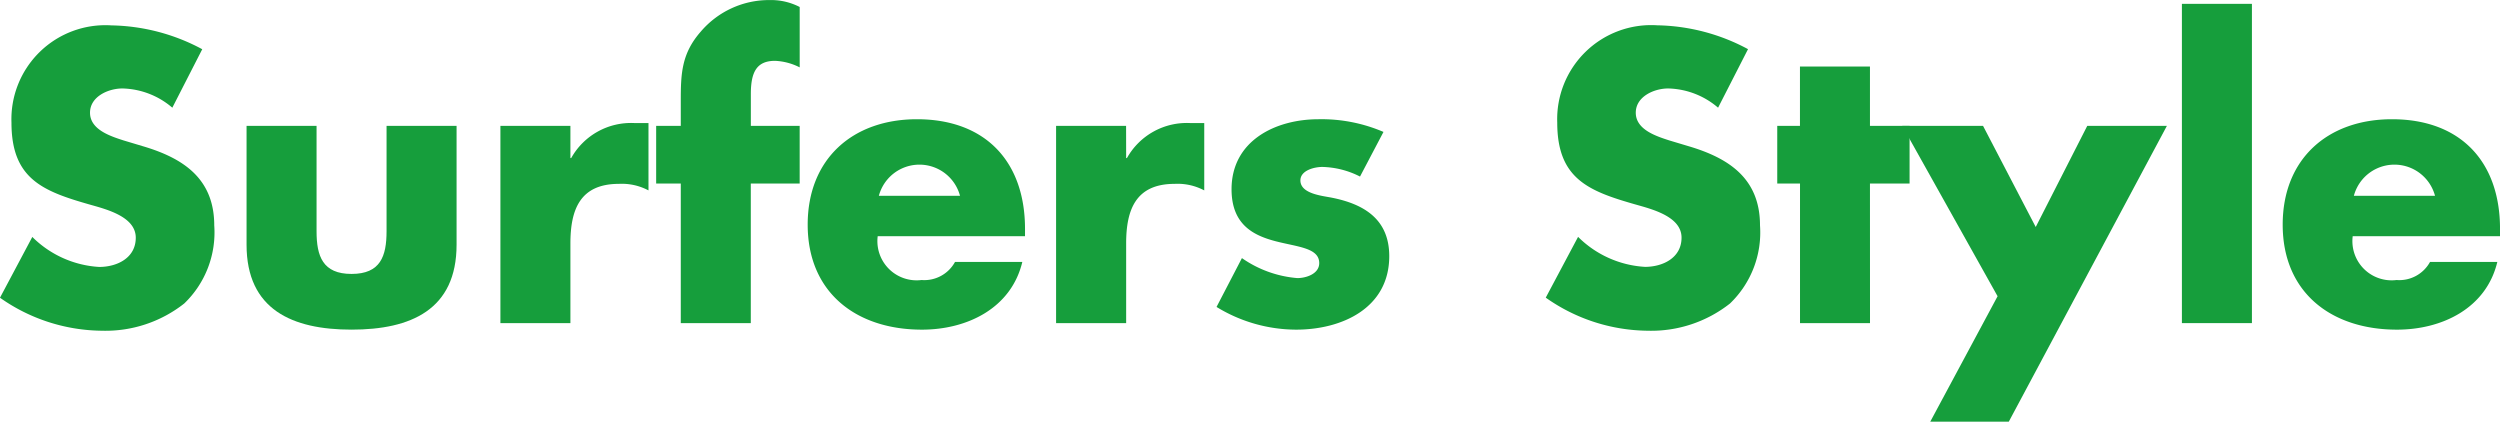
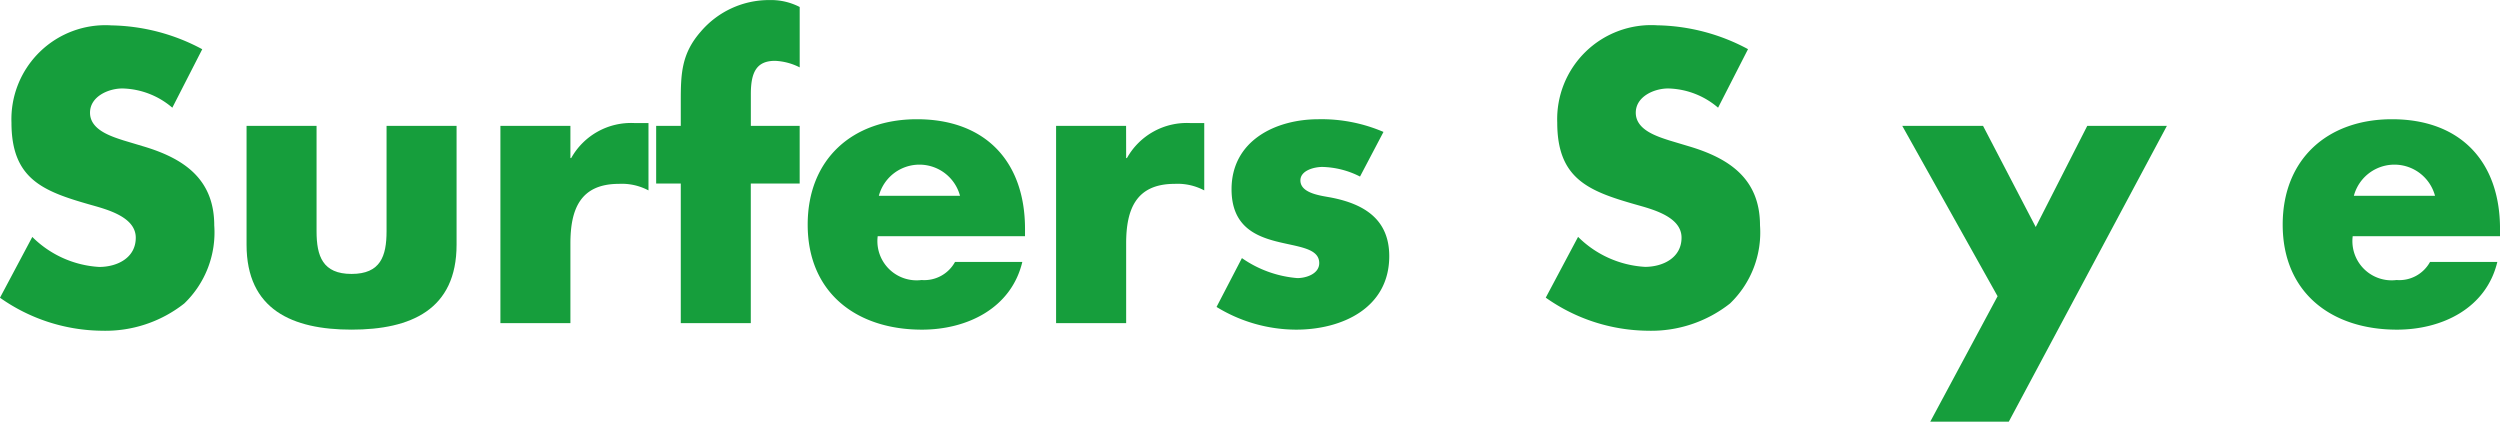
<svg xmlns="http://www.w3.org/2000/svg" id="レイヤー_1" data-name="レイヤー 1" viewBox="0 0 155.998 26.306">
  <defs>
    <style>.cls-1{fill:#169e3c;}</style>
  </defs>
  <path class="cls-1" d="M353.754,291.567a4.947,4.947,0,0,0-3.12-1.2c-.864,0-2.016.5-2.016,1.513,0,1.055,1.272,1.464,2.088,1.728l1.2.36c2.521.744,4.464,2.016,4.464,4.944a6.146,6.146,0,0,1-1.872,4.872,7.934,7.934,0,0,1-5.136,1.7A11.179,11.179,0,0,1,343,303.425l2.017-3.793a6.449,6.449,0,0,0,4.175,1.872c1.105,0,2.281-.552,2.281-1.824,0-1.32-1.848-1.776-2.856-2.064-2.952-.84-4.9-1.608-4.9-5.112a5.866,5.866,0,0,1,6.24-6.073,12.373,12.373,0,0,1,5.664,1.488Z" transform="translate(-343.001 -284.847)" />
  <path class="cls-1" d="M362.754,292.7v6.576c0,1.56.384,2.664,2.184,2.664s2.184-1.1,2.184-2.664V292.7h4.369v7.416c0,4.057-2.856,5.3-6.553,5.3s-6.552-1.248-6.552-5.3V292.7Z" transform="translate(-343.001 -284.847)" />
  <path class="cls-1" d="M378.594,294.712h.048a4.275,4.275,0,0,1,3.984-2.184h.84v4.2a3.539,3.539,0,0,0-1.848-.408c-2.425,0-3.024,1.608-3.024,3.72v4.969h-4.368V292.7h4.368Z" transform="translate(-343.001 -284.847)" />
  <path class="cls-1" d="M389.85,305.009h-4.369V296.3h-1.536v-3.6h1.536v-1.561c0-1.7.048-2.952,1.248-4.32a5.6,5.6,0,0,1,4.3-1.968,3.9,3.9,0,0,1,1.872.432v3.768a3.743,3.743,0,0,0-1.536-.408c-1.128,0-1.512.672-1.512,2.064V292.7H392.9v3.6H389.85Z" transform="translate(-343.001 -284.847)" />
  <path class="cls-1" d="M406.961,299.584h-9.192a2.447,2.447,0,0,0,2.736,2.736,2.185,2.185,0,0,0,2.088-1.128h4.2c-.695,2.9-3.456,4.225-6.265,4.225-4.08,0-7.128-2.3-7.128-6.553,0-4.1,2.808-6.577,6.817-6.577,4.272,0,6.744,2.64,6.744,6.841Zm-4.056-2.52a2.621,2.621,0,0,0-5.064,0Z" transform="translate(-343.001 -284.847)" />
  <path class="cls-1" d="M413.272,294.712h.048a4.278,4.278,0,0,1,3.985-2.184h.84v4.2a3.539,3.539,0,0,0-1.848-.408c-2.425,0-3.025,1.608-3.025,3.72v4.969H408.9V292.7h4.368Z" transform="translate(-343.001 -284.847)" />
  <path class="cls-1" d="M427.865,295.864a5.429,5.429,0,0,0-2.352-.6c-.5,0-1.368.216-1.368.84,0,.84,1.368.96,1.967,1.08,2.041.408,3.577,1.368,3.577,3.648,0,3.241-2.953,4.585-5.808,4.585A9.552,9.552,0,0,1,418.912,304l1.584-3.048a7.027,7.027,0,0,0,3.456,1.248c.553,0,1.368-.264,1.368-.936,0-.96-1.368-1.008-2.736-1.368s-2.735-1.032-2.735-3.24c0-3.024,2.735-4.369,5.423-4.369a9.8,9.8,0,0,1,4.057.792Z" transform="translate(-343.001 -284.847)" />
  <path class="cls-1" d="M450.208,291.567a4.947,4.947,0,0,0-3.12-1.2c-.864,0-2.016.5-2.016,1.513,0,1.055,1.272,1.464,2.088,1.728l1.2.36c2.521.744,4.464,2.016,4.464,4.944a6.143,6.143,0,0,1-1.872,4.872,7.934,7.934,0,0,1-5.136,1.7,11.179,11.179,0,0,1-6.361-2.064l2.017-3.793a6.449,6.449,0,0,0,4.176,1.872c1.1,0,2.28-.552,2.28-1.824,0-1.32-1.848-1.776-2.856-2.064-2.952-.84-4.9-1.608-4.9-5.112a5.866,5.866,0,0,1,6.24-6.073,12.373,12.373,0,0,1,5.664,1.488Z" transform="translate(-343.001 -284.847)" />
-   <path class="cls-1" d="M459.688,305.009H455.32V296.3H453.9v-3.6h1.417V289h4.368v3.7h2.472v3.6h-2.472Z" transform="translate(-343.001 -284.847)" />
  <path class="cls-1" d="M461.7,292.7h5.041l3.288,6.312,3.216-6.312h4.969l-9.865,18.457h-4.9l4.2-7.825Z" transform="translate(-343.001 -284.847)" />
-   <path class="cls-1" d="M483.519,305.009H479.15V285.087h4.369Z" transform="translate(-343.001 -284.847)" />
  <path class="cls-1" d="M499,299.584h-9.192a2.447,2.447,0,0,0,2.736,2.736,2.184,2.184,0,0,0,2.088-1.128h4.2c-.695,2.9-3.456,4.225-6.265,4.225-4.08,0-7.128-2.3-7.128-6.553,0-4.1,2.808-6.577,6.817-6.577,4.272,0,6.744,2.64,6.744,6.841Zm-4.056-2.52a2.621,2.621,0,0,0-5.064,0Z" transform="translate(-343.001 -284.847)" />
</svg>